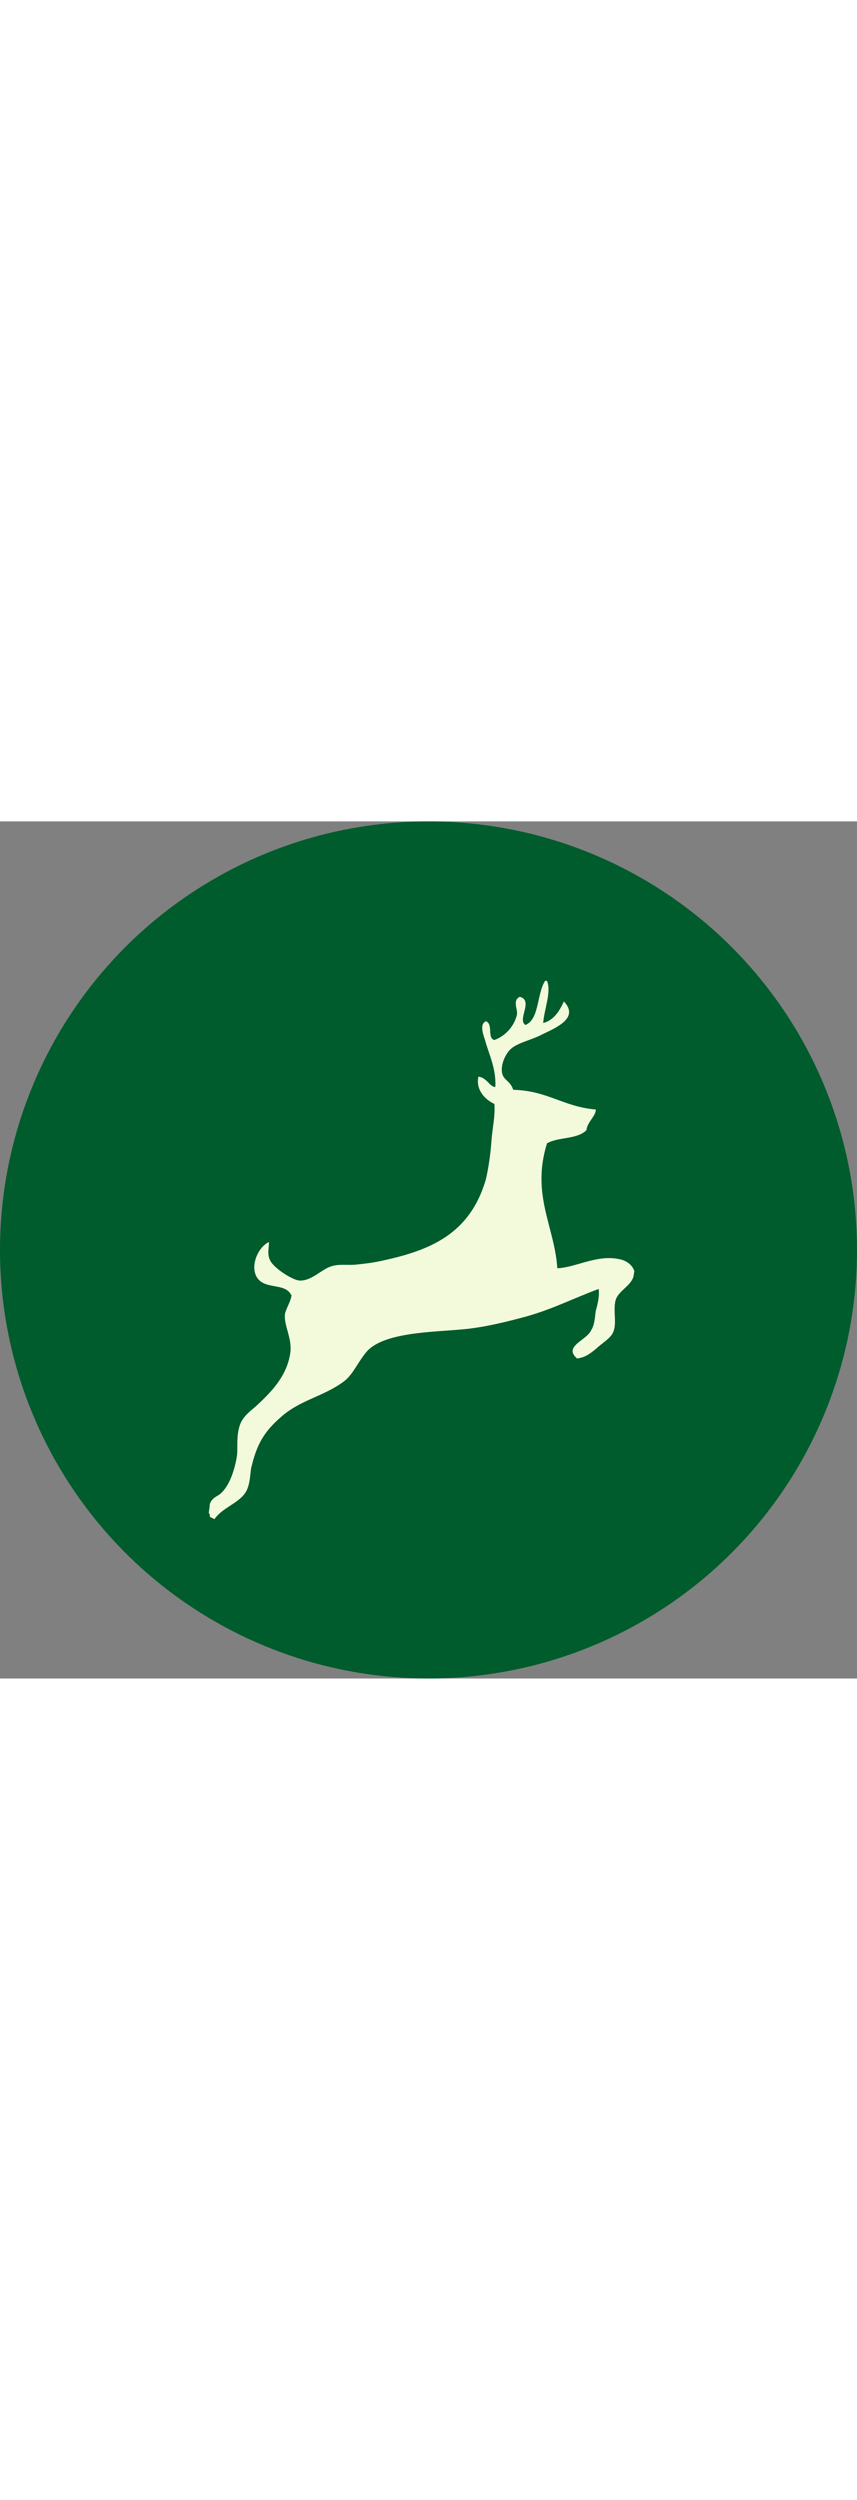
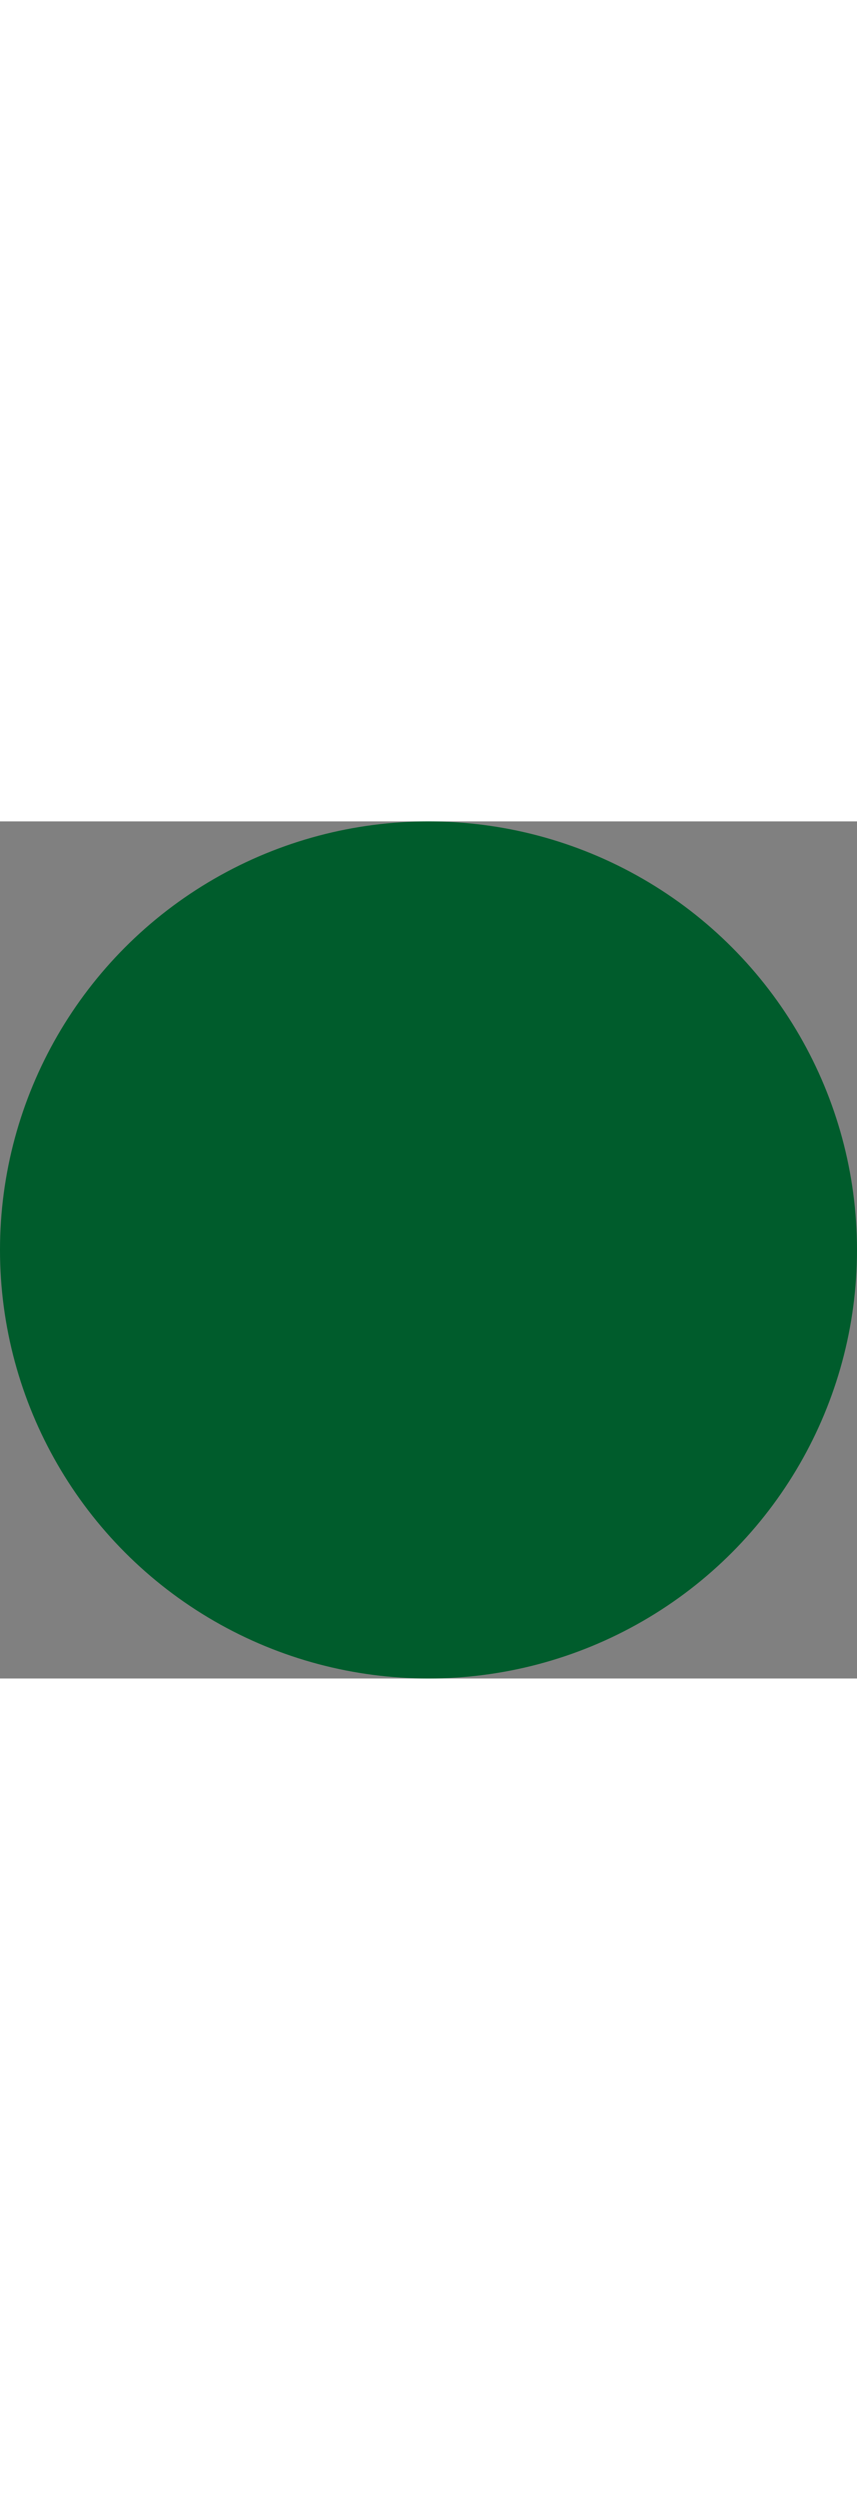
<svg xmlns="http://www.w3.org/2000/svg" id="Ebene_1" viewBox="0 0 350 350" width="120px">
  <rect x="0" y="0" width="350" height="350" fill="#808080" stroke="none" />
  <defs>
    <style>.cls-1{fill:#005c2c;}.cls-1,.cls-2{stroke-width:0px;}.cls-2{fill:#f3fadc;}</style>
  </defs>
  <circle class="cls-1" cx="175" cy="175" r="175" />
  <g id="Ebene_5">
-     <path class="cls-2" d="M223.38,65.09c1.92,4.6-1.15,11.51-1.53,17.26,4.22-1.15,6.52-4.6,8.44-8.82,6.14,6.52-2.3,10.36-8.82,13.43-4.22,2.3-10.36,3.45-13.04,6.14-1.92,1.92-3.84,5.75-3.45,9.21.38,3.45,3.45,3.45,4.6,7.29,14.19.38,20.33,6.91,33.76,8.06,0,2.69-3.45,4.99-3.84,8.44-3.84,3.84-11.51,2.69-16.11,5.37-6.52,21.1,3.07,33.76,4.22,51.02,8.06-.38,16.88-6.14,26.47-3.45,2.3.77,4.22,2.3,4.99,4.6l-.38,2.3c-1.15,3.84-6.14,5.75-7.29,9.59-1.15,4.6.77,9.59-1.15,13.43-1.15,2.3-4.99,4.6-6.52,6.14-2.3,1.92-4.6,3.84-8.06,4.22-5.75-4.99,3.84-7.29,5.75-11.51,1.53-2.3,1.53-5.75,1.92-8.06.77-2.69,1.53-5.75,1.15-8.82-10.36,3.84-18.41,8.06-29.16,11.13-8.44,2.3-17.65,4.6-26.47,5.37-12.28,1.15-32.99,1.15-39.51,9.59-3.45,4.22-5.37,9.21-9.21,11.89-8.44,6.14-17.65,7.29-25.7,14.58-6.52,5.75-9.59,10.74-11.89,20.72-.38,2.3-.38,6.14-1.92,9.21-2.69,4.99-9.59,6.52-13.04,11.51l-1.53-.77c-.77,0,0-1.53-.77-1.53,0-1.15.38-2.69.38-3.84.77-2.3,2.69-3.07,3.84-3.84,4.22-3.07,6.52-10.74,7.29-16.11.38-3.45-.38-7.67,1.15-12.28,1.15-3.45,4.22-5.75,6.52-7.67,5.75-5.37,13.04-12.28,14.19-22.63.38-5.75-2.69-10.36-2.3-14.96.38-2.3,2.3-4.99,2.69-7.67-2.3-4.99-9.21-2.69-13.04-6.14-4.6-4.22-1.15-13.43,3.84-15.73,0,2.3-.77,4.99.38,7.29,1.15,3.07,8.82,8.06,11.89,8.44,4.99.38,9.21-4.6,13.04-5.75,3.07-1.15,7.29-.38,10.36-.77,3.84-.38,6.91-.77,10.36-1.53,19.57-4.22,36.06-10.74,42.58-33.38,1.15-4.99,1.92-10.74,2.3-16.11.38-4.99,1.53-9.59,1.15-14.58-4.22-1.92-7.67-6.14-6.52-11.13,3.45.38,4.6,4.22,6.91,4.22.38-7.67-2.69-13.43-4.22-19.18-.77-2.3-2.3-6.52.38-7.67,3.07,1.15.38,6.91,3.45,7.67,4.22-1.53,8.06-5.37,9.21-10.36.38-2.3-1.92-5.75,1.15-7.29,5.75,1.53-1.15,9.21,2.3,11.51,5.75-2.3,4.6-12.66,8.06-18.03h.77" />
-   </g>
+     </g>
</svg>